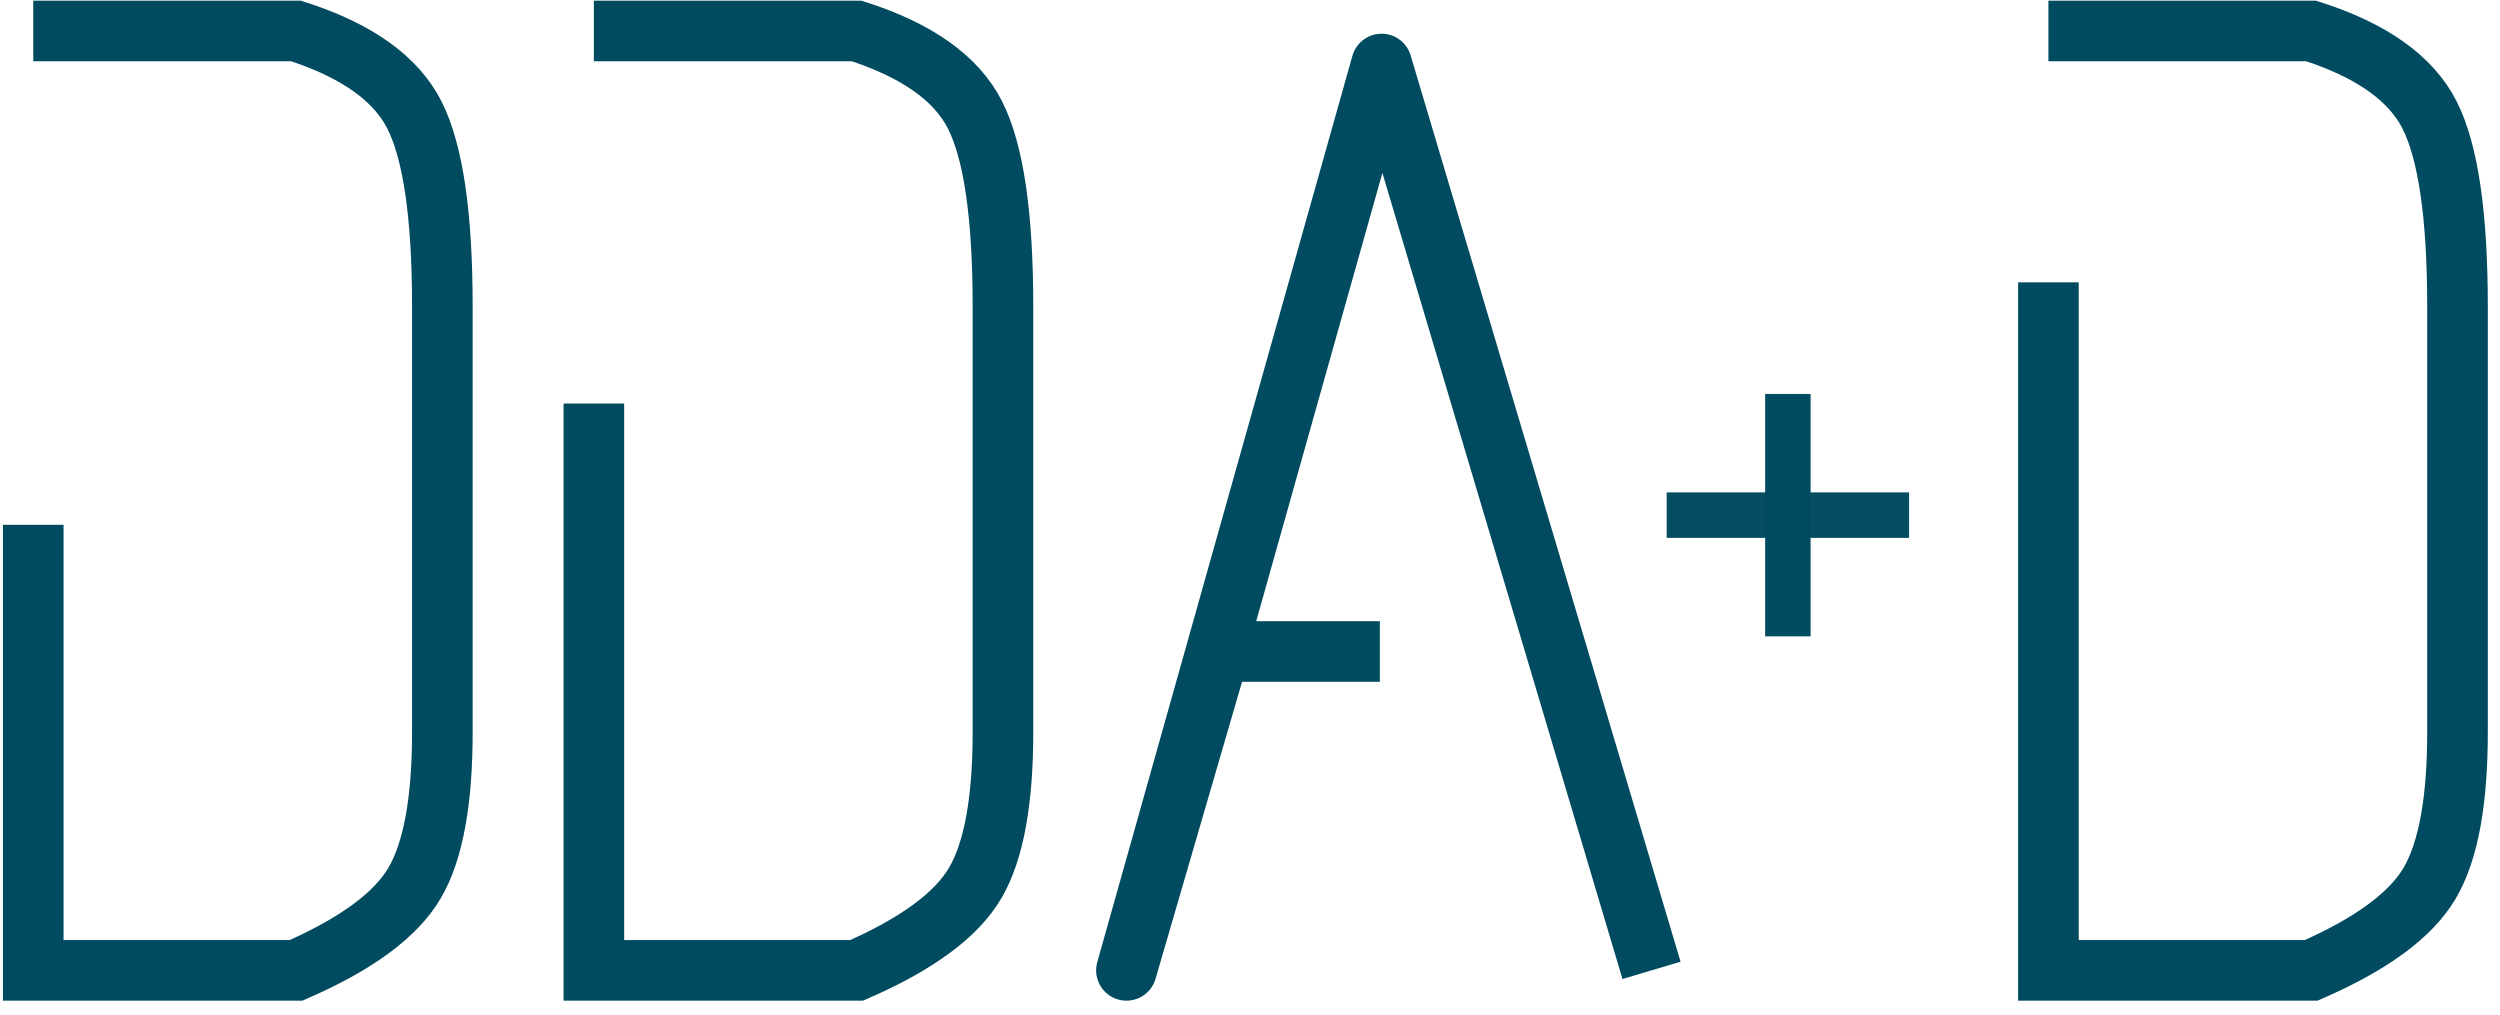
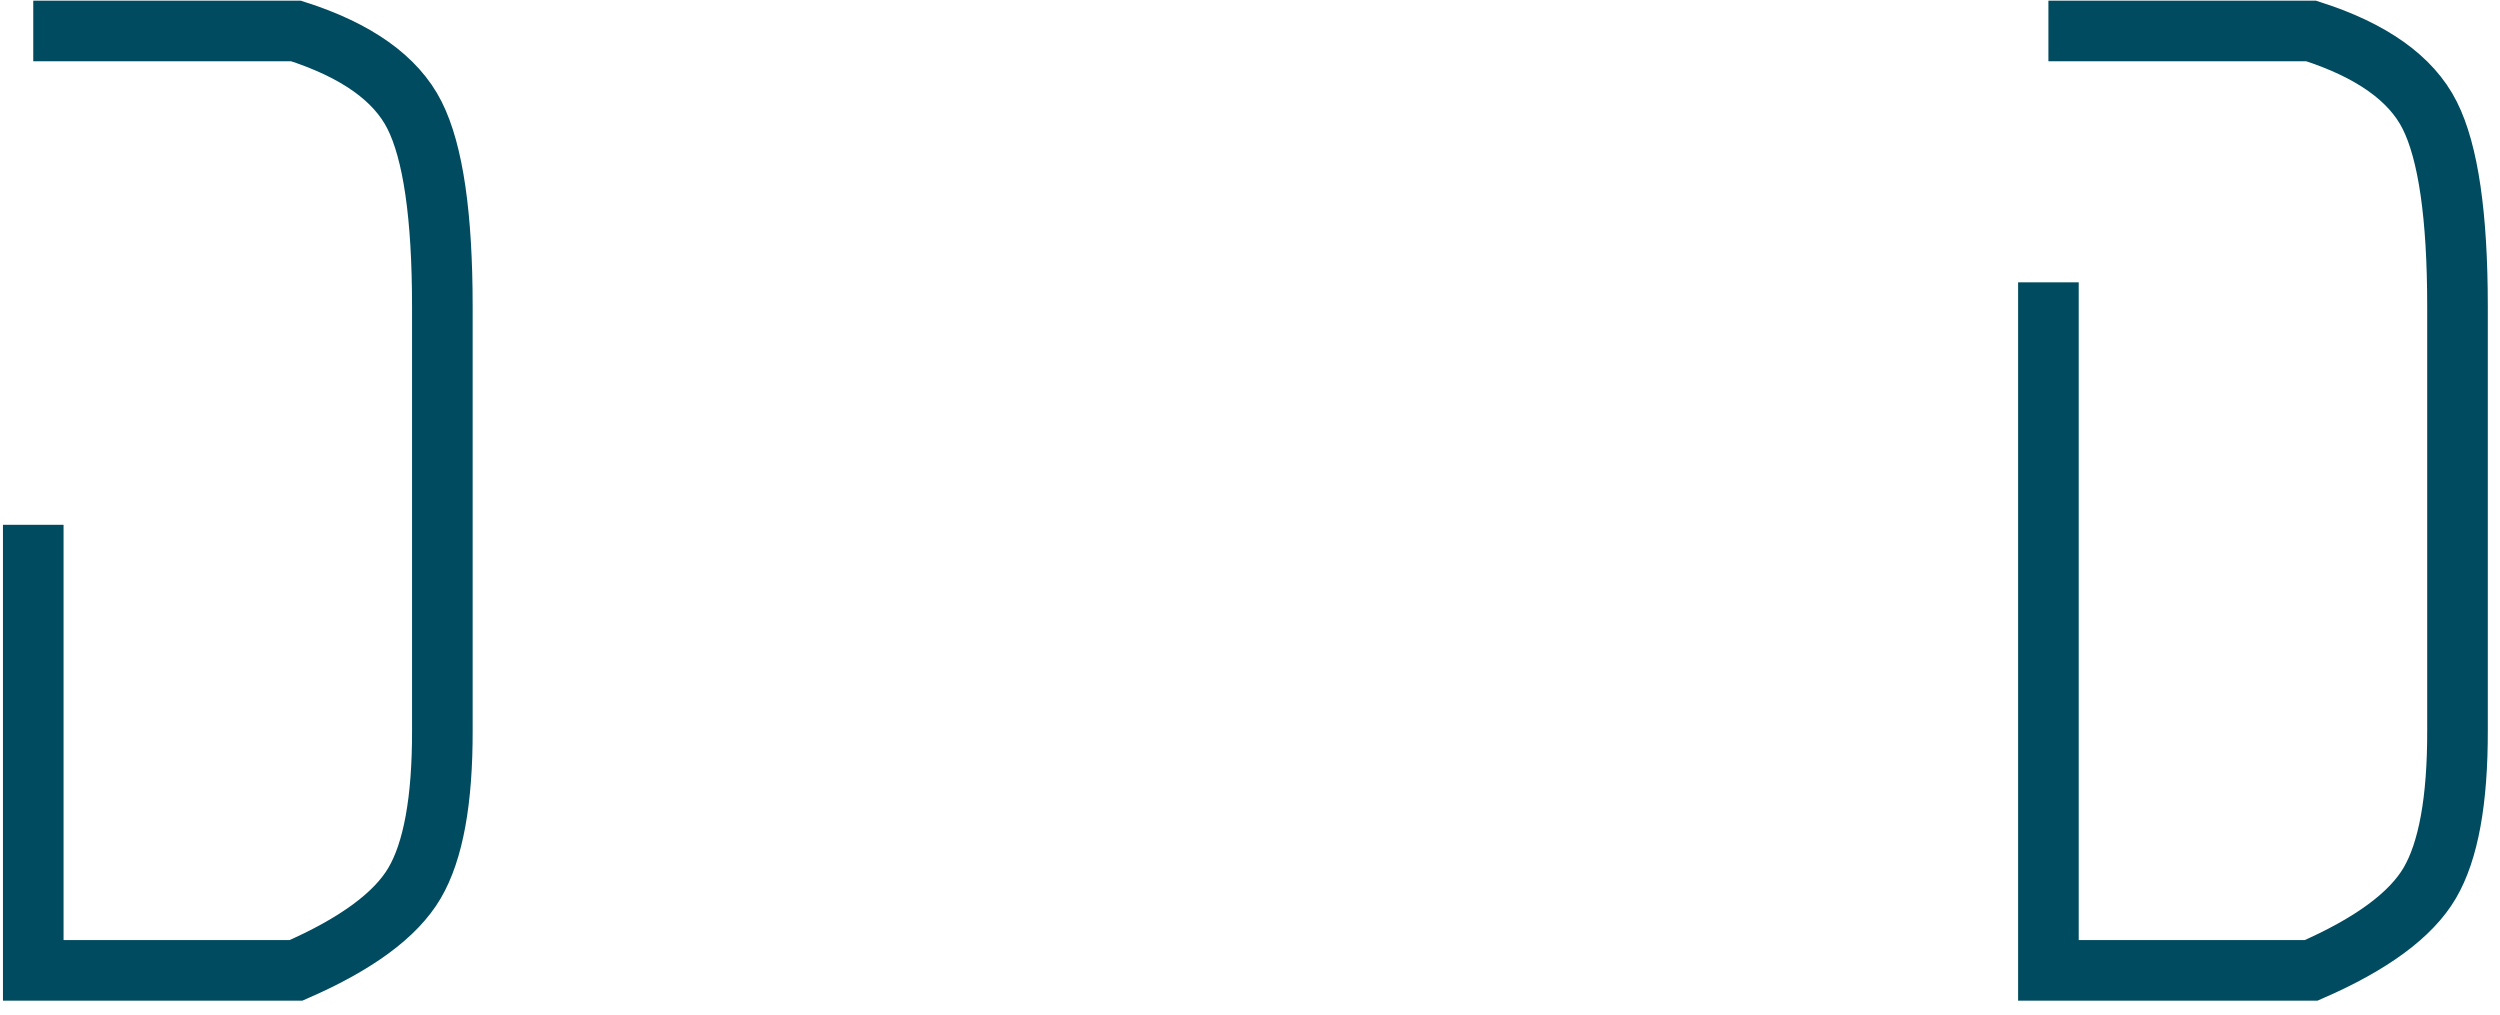
<svg xmlns="http://www.w3.org/2000/svg" width="165px" height="67px" viewBox="0 0 165 67" version="1.1">
  <title>logo</title>
  <g id="Page-1" stroke="none" stroke-width="1" fill="none" fill-rule="evenodd">
    <g id="logo" transform="translate(2.195, 2.044)" stroke="#004B5F">
      <path d="M133,-3.55271368e-15 L150.343,-3.55271368e-15 C154.333,1.279 156.941,3.132 158.164,5.56 C159.388,7.989 160,12.192 160,18.171 L160,46.154 C160.013,50.775 159.401,54.137 158.164,56.241 C156.928,58.345 154.32,60.264 150.343,62 L133,62 C133,36.924 133,21.788 133,16.591" id="D-3" stroke-width="4" />
-       <polyline id="A" stroke-width="4" stroke-linejoin="round" points="106.805 62 88.989 2.181 72.15 62 78.279 40.956 88.876 40.956" />
-       <path d="M37,-3.55271368e-15 L54.343,-3.55271368e-15 C58.333,1.279 60.941,3.132 62.164,5.56 C63.388,7.989 64,12.192 64,18.171 L64,46.154 C64.013,50.775 63.401,54.137 62.164,56.241 C60.928,58.345 58.32,60.264 54.343,62 L37,62 C37,42.258 37,29.788 37,24.591" id="D-2" stroke-width="4" />
      <path d="M-1.77635684e-15,-3.55271368e-15 L17.343,-3.55271368e-15 C21.333,1.279 23.941,3.132 25.164,5.56 C26.388,7.989 27,12.192 27,18.171 L27,46.154 C27.013,50.775 26.401,54.137 25.164,56.241 C23.928,58.345 21.32,60.264 17.343,62 L-1.77635684e-15,62 C-1.77635684e-15,47.591 -1.77635684e-15,37.788 -1.77635684e-15,32.591" id="D-1" stroke-width="4" />
      <g id="Group" transform="translate(107.805, 23.956)" stroke-width="3">
        <g id="Plus">
-           <line x1="8" y1="0" x2="8" y2="16" id="Path-3" />
-           <line x1="8" y1="0" x2="8" y2="16" id="Path-3-Copy" opacity="0.98" transform="translate(8, 8) rotate(-90) translate(-8, -8) " />
-         </g>
+           </g>
      </g>
    </g>
  </g>
</svg>